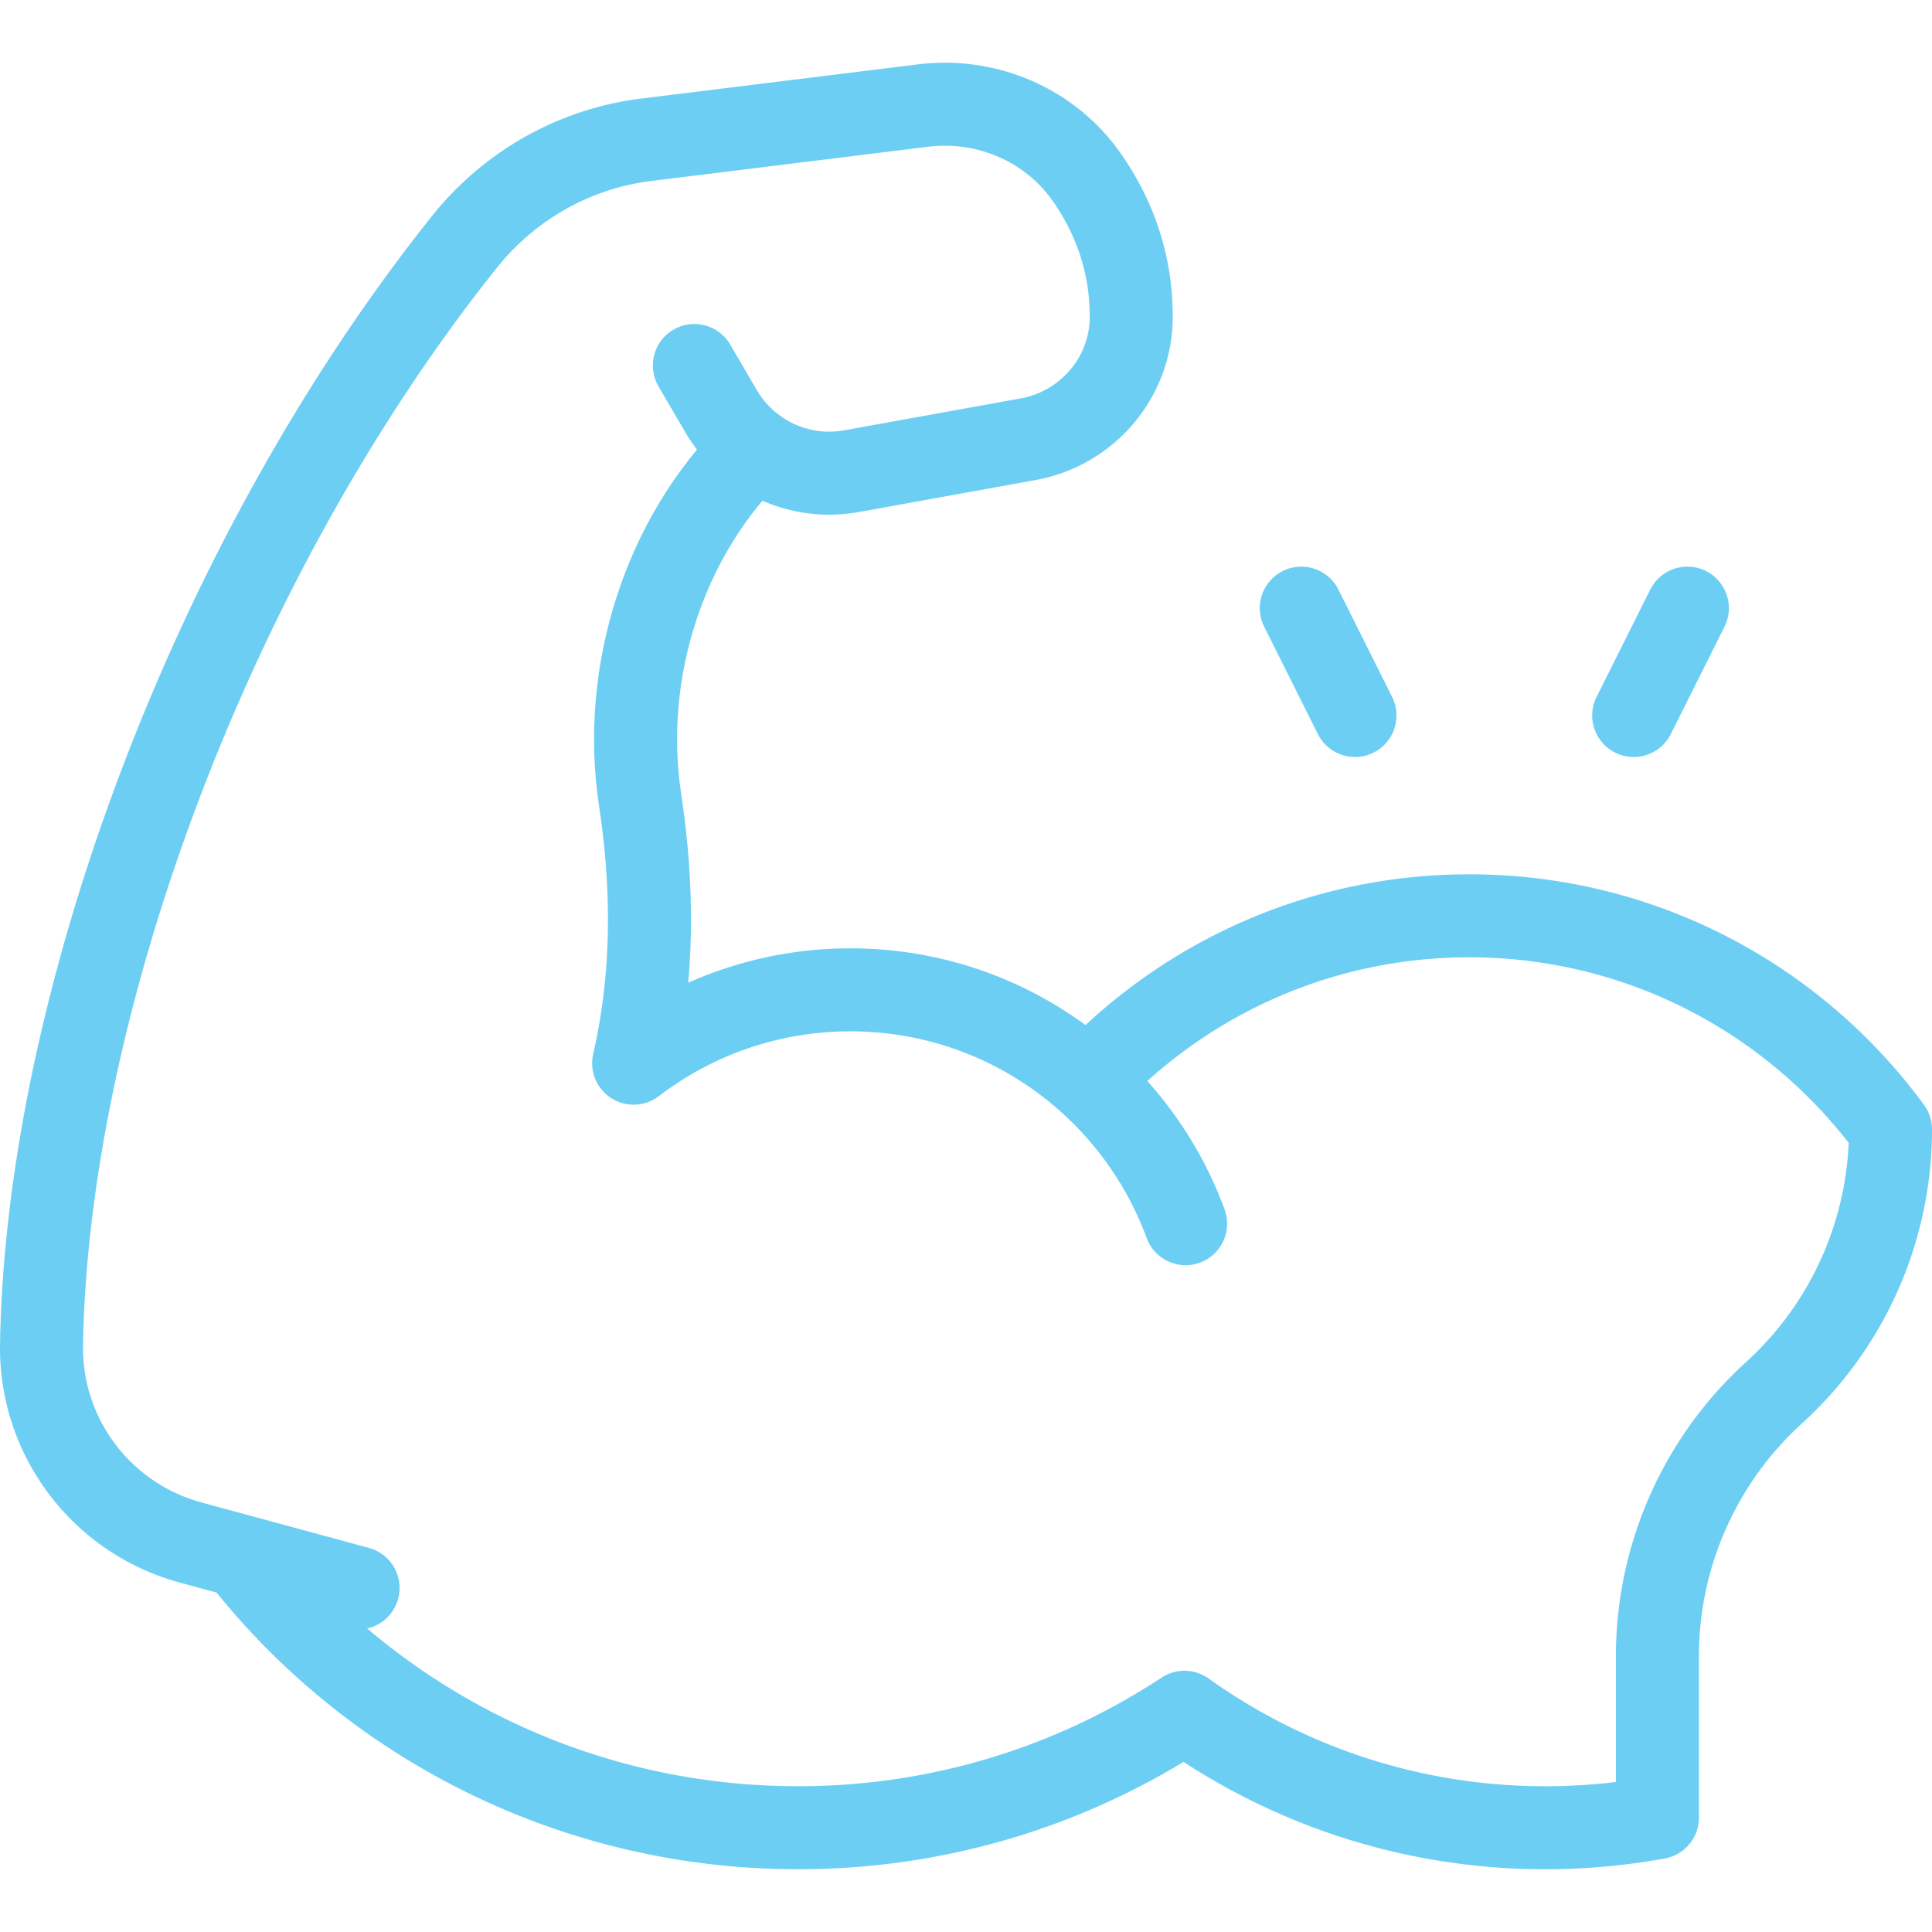
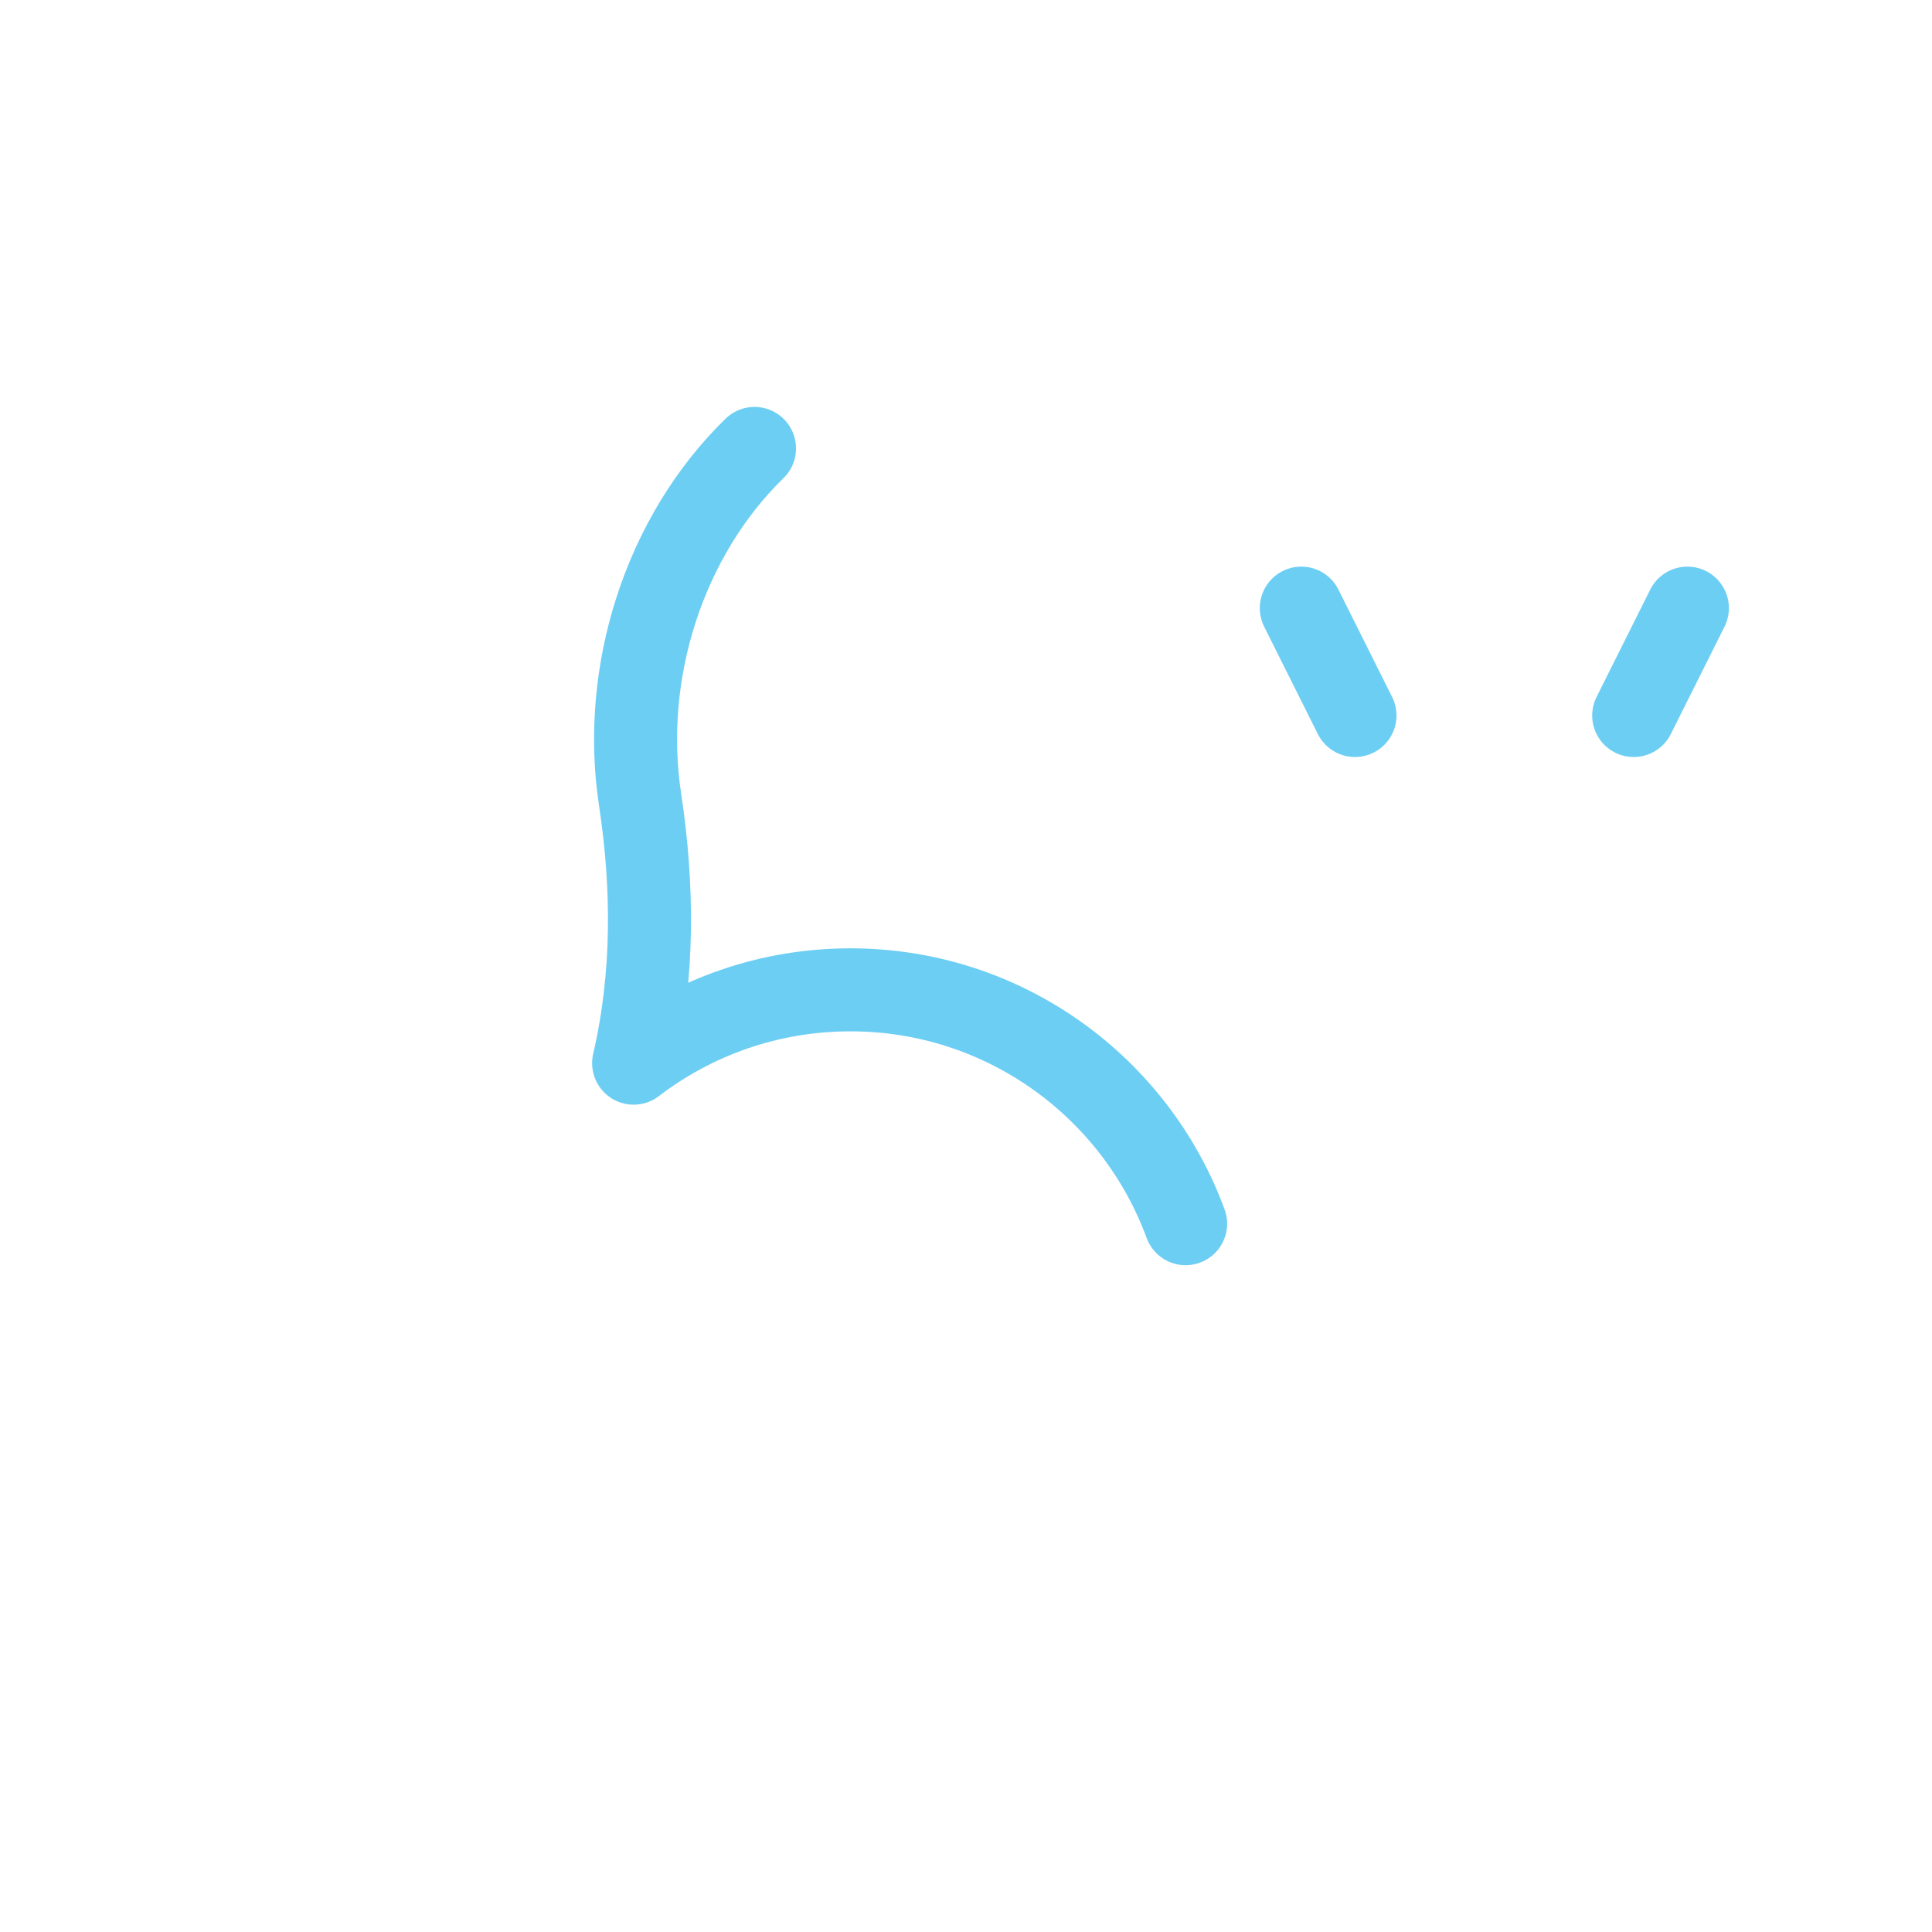
<svg xmlns="http://www.w3.org/2000/svg" version="1.1" width="512" height="512" x="0" y="0" viewBox="0 0 512 512" style="enable-background:new 0 0 512 512" xml:space="preserve" class="">
  <g>
    <path d="M199.952 118.837c-23.919 23.311-35.436 59.384-30.327 93.039 3.495 23.023 3.666 46.709-1.708 69.875 15.928-12.191 35.844-19.435 57.452-19.435 40.783 0 75.54 25.804 88.833 61.977" style="stroke-width:22;stroke-linecap:round;stroke-linejoin:round;stroke-miterlimit:10;" fill="none" stroke="#6dcef4" stroke-width="22" stroke-linecap="round" stroke-linejoin="round" stroke-miterlimit="10" data-original="#000000" opacity="1" />
-     <path d="m184.012 96.864 7.056 12.066a33.248 33.248 0 0 0 34.62 15.933l46.769-8.461c15.677-2.836 27.279-16.395 27.333-32.326.052-15.5-5.305-27.865-11.831-37.167-9.733-13.873-26.517-21.01-43.336-18.932l-73.366 9.064c-18.997 2.347-36.253 12.119-48.191 27.081C55.843 148.376 12.494 266.578 11.007 356.335c-.405 24.448 15.895 46.031 39.492 52.439l44.396 12.056" style="stroke-width:22;stroke-linecap:round;stroke-linejoin:round;stroke-miterlimit:10;" fill="none" stroke="#6dcef4" stroke-width="22" stroke-linecap="round" stroke-linejoin="round" stroke-miterlimit="10" data-original="#000000" opacity="1" />
-     <path d="M63.767 412.377C97.882 456.263 151.61 484.37 211.5 484.37c37.814 0 72.998-11.256 102.386-30.601 37.578 26.801 82.89 35.655 125.347 27.921v-42.758a94.373 94.373 0 0 1 30.883-69.824A94.367 94.367 0 0 0 501 299.285c-25.186-34.311-65.809-56.584-111.634-56.584-39.802 0-75.68 16.803-100.926 43.702" style="stroke-width:22;stroke-linejoin:round;stroke-miterlimit:10;" fill="none" stroke="#6dcef4" stroke-width="22" stroke-linejoin="round" stroke-miterlimit="10" data-original="#000000" opacity="1" />
    <path d="m344.856 161.16 14.227 28.455M447.173 161.16l-14.227 28.455" style="stroke-width:22;stroke-linecap:round;stroke-linejoin:round;stroke-miterlimit:10;" fill="none" stroke="#6dcef4" stroke-width="22" stroke-linecap="round" stroke-linejoin="round" stroke-miterlimit="10" data-original="#33cccc" opacity="1" />
  </g>
</svg>